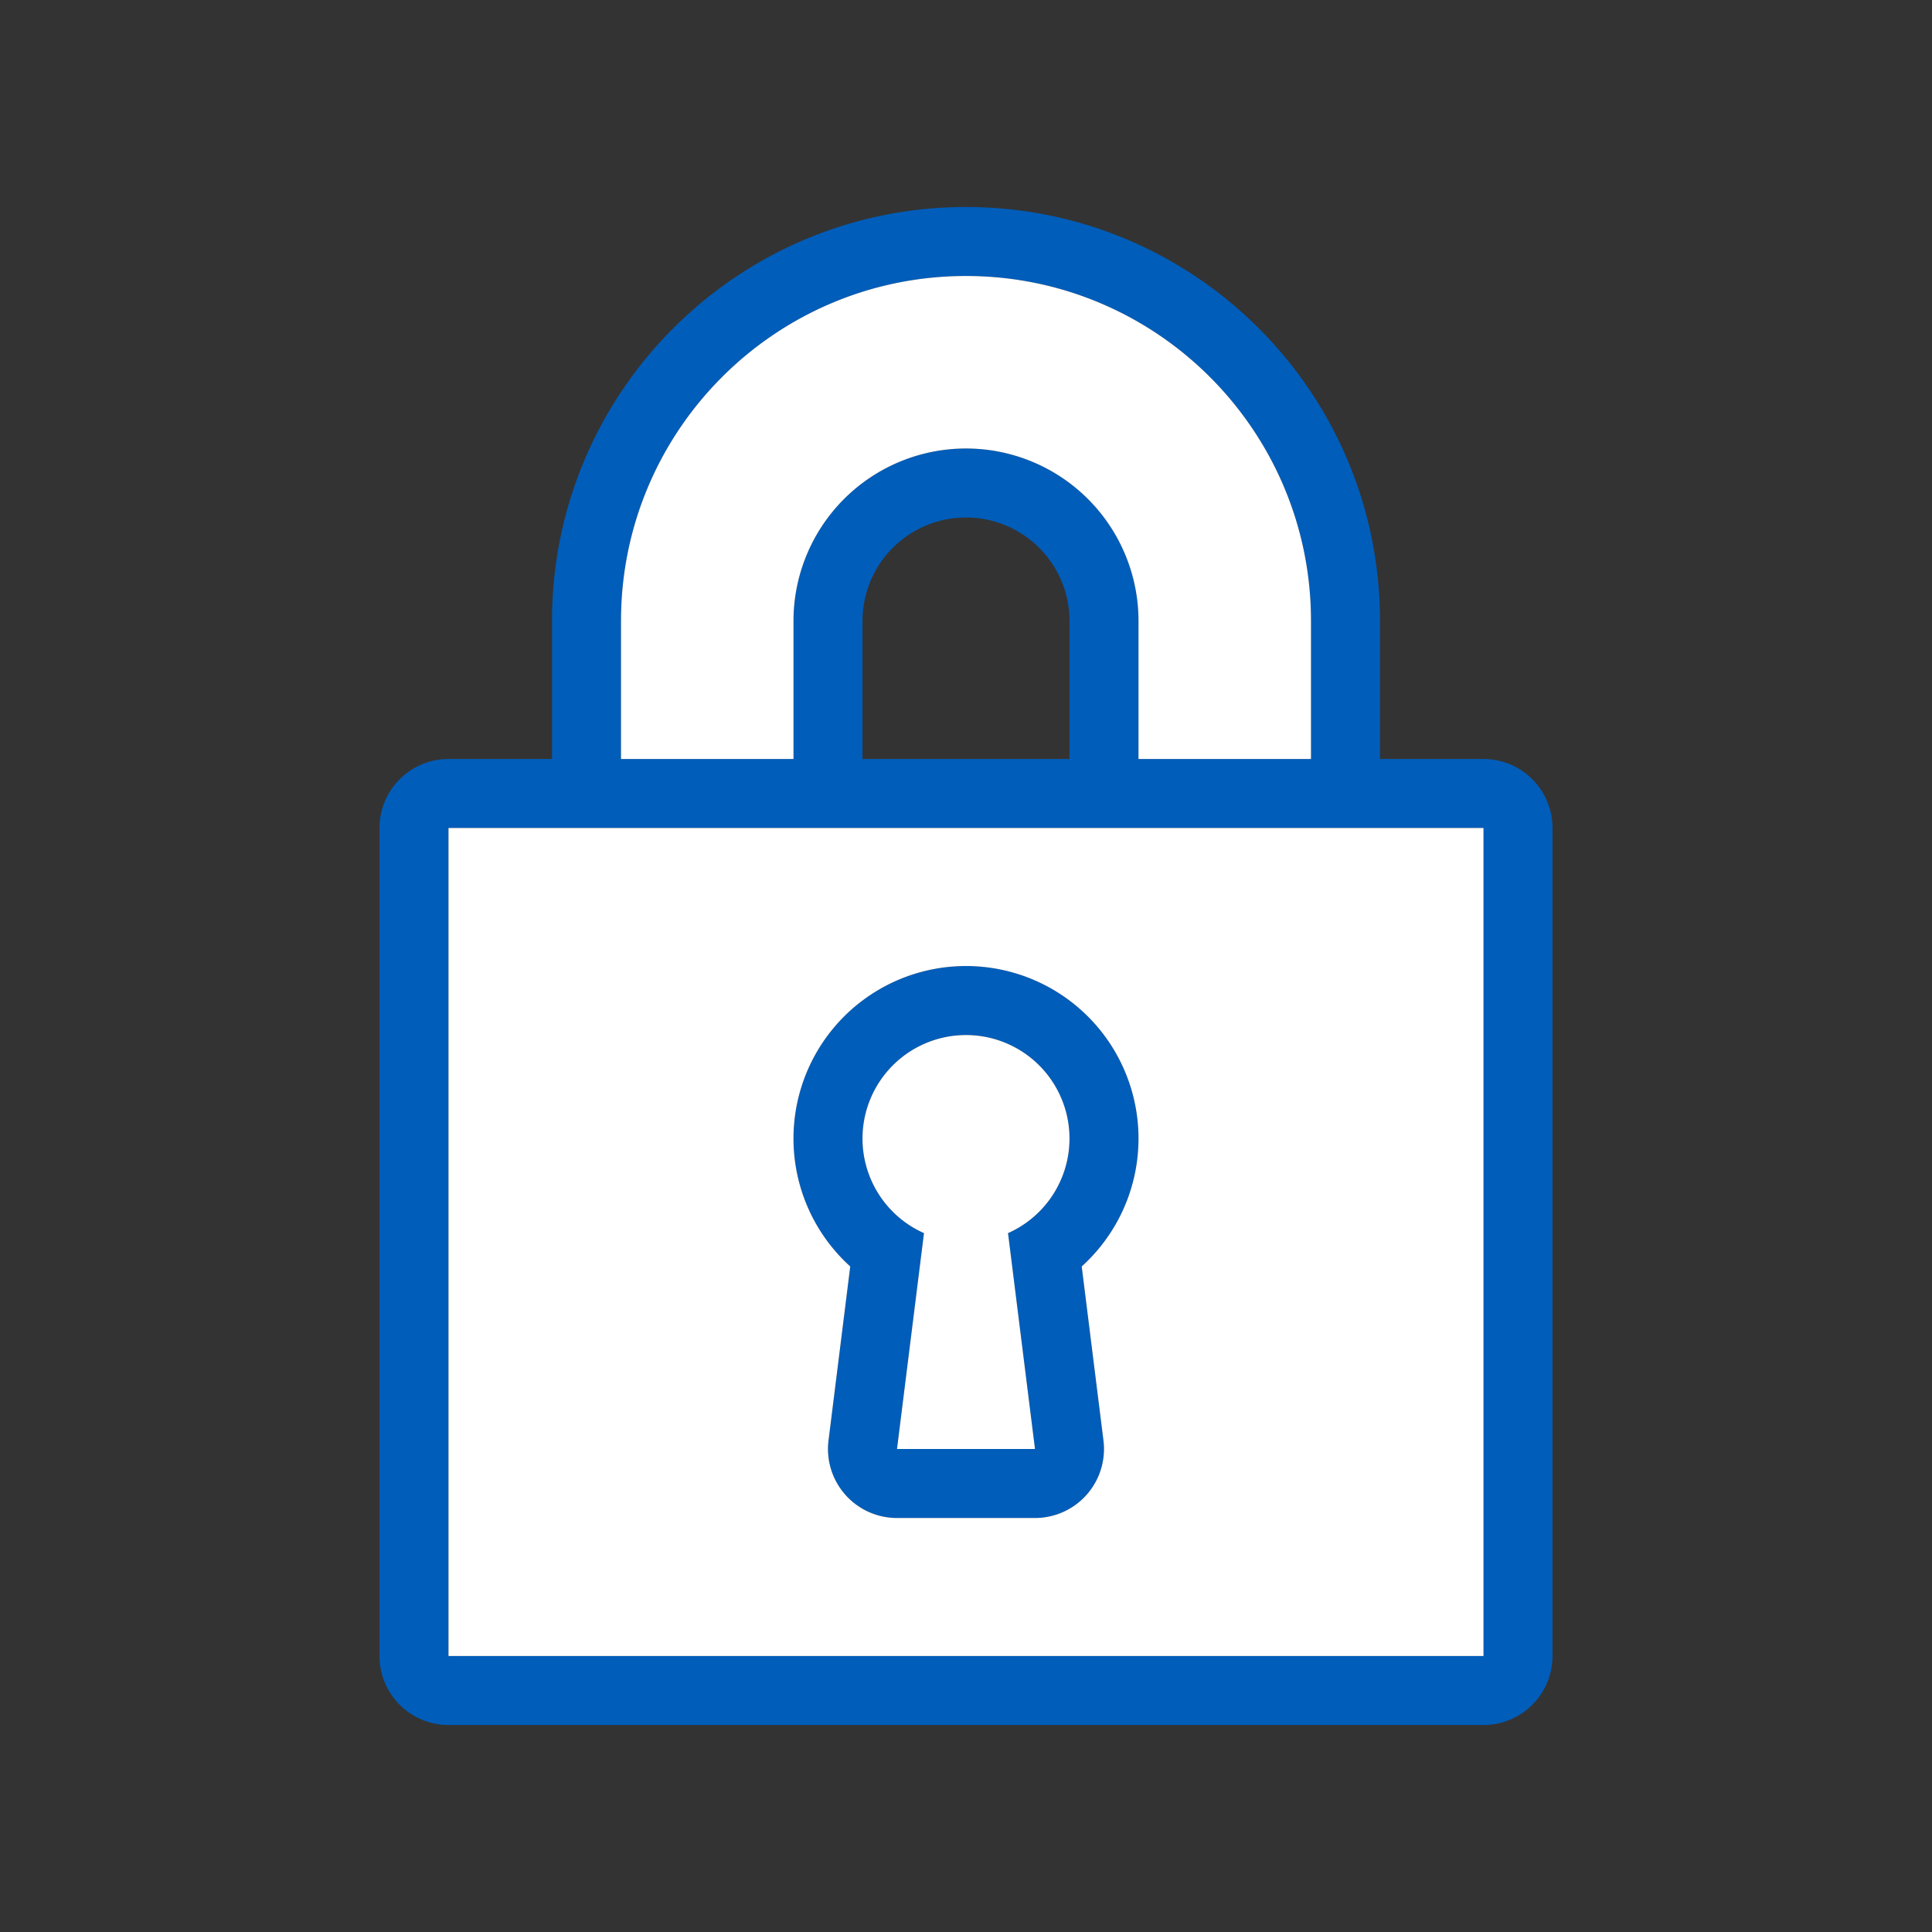
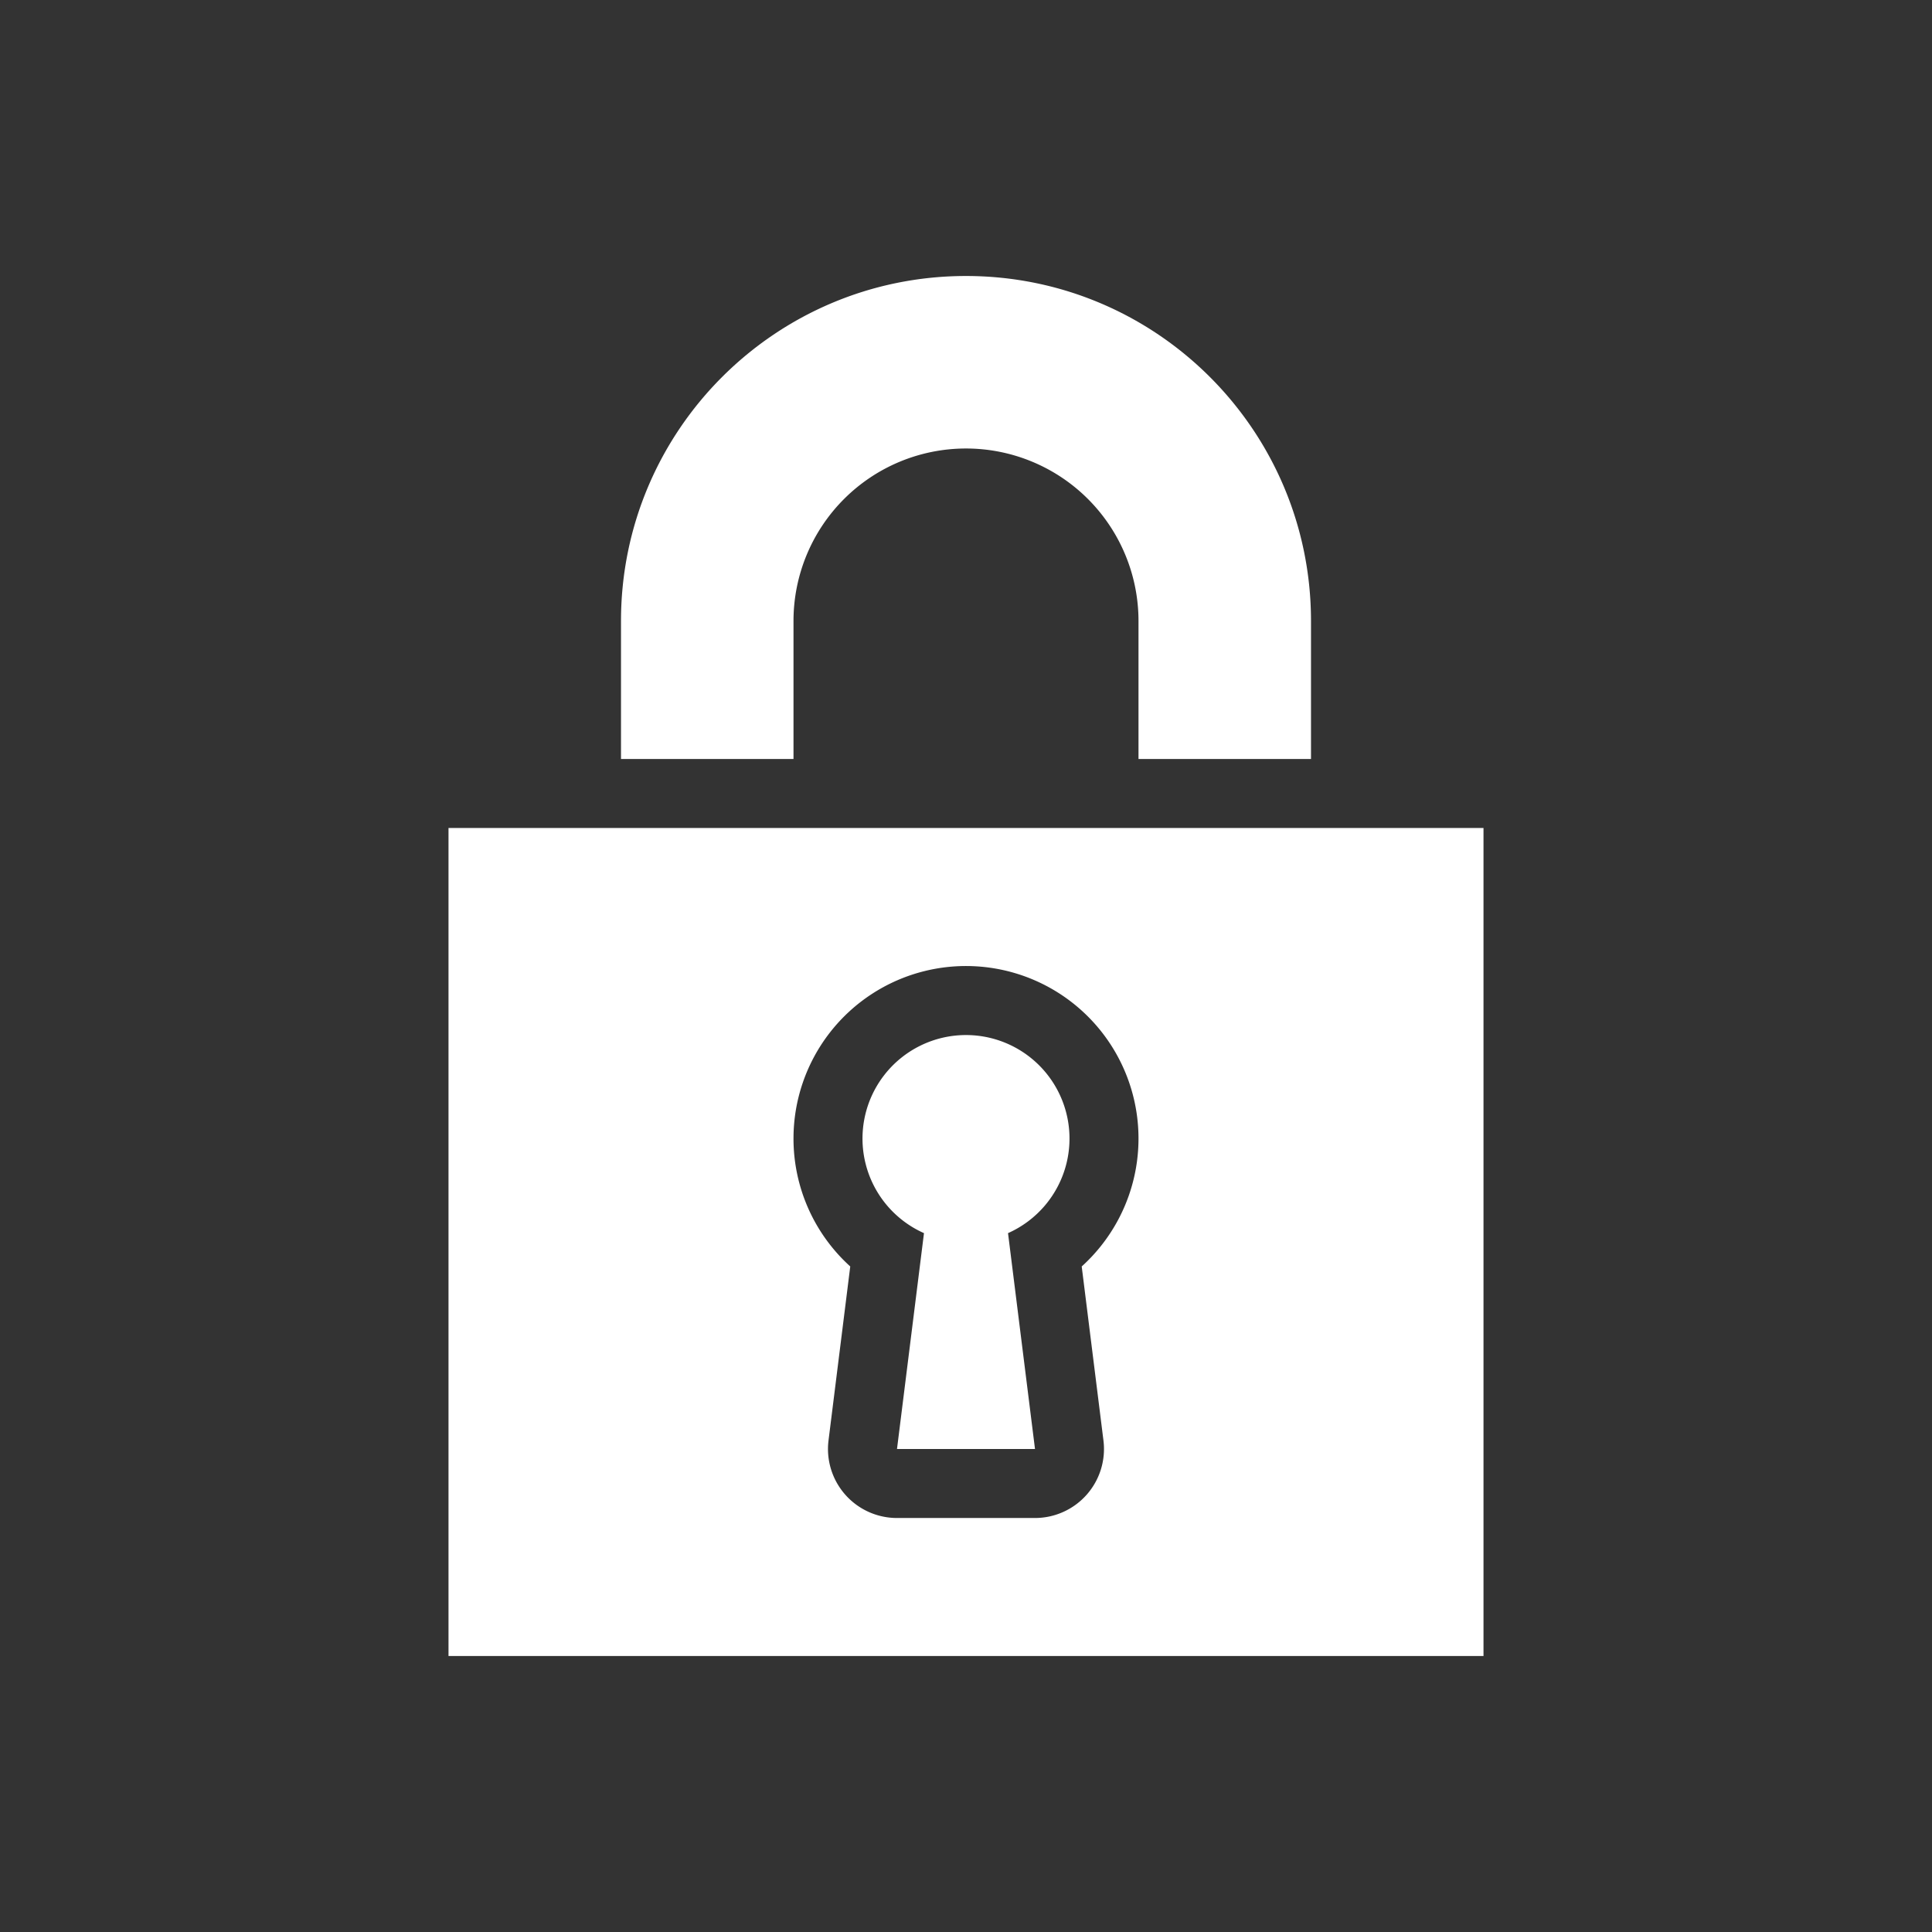
<svg xmlns="http://www.w3.org/2000/svg" width="56" height="56" class="wd-accent-lock-keyhole wd-accent" focusable="false" role="presentation" viewBox="0 0 56 56">
  <rect x="0" y="0" width="56" height="56" fill="#333333" stroke="none" />
  <g fill="none" fill-rule="nonzero" class="wd-icon-container">
-     <path fill="#005DBA" d="M40 22h3a2 2 0 0 1 2 2v24a2 2 0 0 1-2 2H13a2 2 0 0 1-2-2V24a2 2 0 0 1 2-2h3v-4c0-6.627 5.373-12 12-12s12 5.373 12 12v4zm-2 0v-4c0-5.523-4.477-10-10-10s-10 4.477-10 10v4h5v-4a5 5 0 0 1 10 0v4h5zm-7 0v-4a3 3 0 0 0-6 0v4h6zm-18 2v24h30V24H13zm10 9a5 5 0 1 1 8.354 3.709l.63 5.043A2 2 0 0 1 30 44h-4a2 2 0 0 1-1.985-2.248l.63-5.043A4.996 4.996 0 0 1 23 33zm3.782 2.743L26 42h4l-.782-6.257a3 3 0 1 0-2.436 0z" class="color-500" />
    <path fill="#FFF" d="M38 22v-4c0-5.523-4.477-10-10-10s-10 4.477-10 10v4h5v-4a5 5 0 0 1 10 0v4h5zm-25 2v24h30V24H13zm10 9a5 5 0 1 1 8.354 3.709l.63 5.043A2 2 0 0 1 30 44h-4a2 2 0 0 1-1.985-2.248l.63-5.043A4.996 4.996 0 0 1 23 33zm3.782 2.743L26 42h4l-.782-6.257a3 3 0 1 0-2.436 0z" class="french-vanilla-100" />
  </g>
</svg>